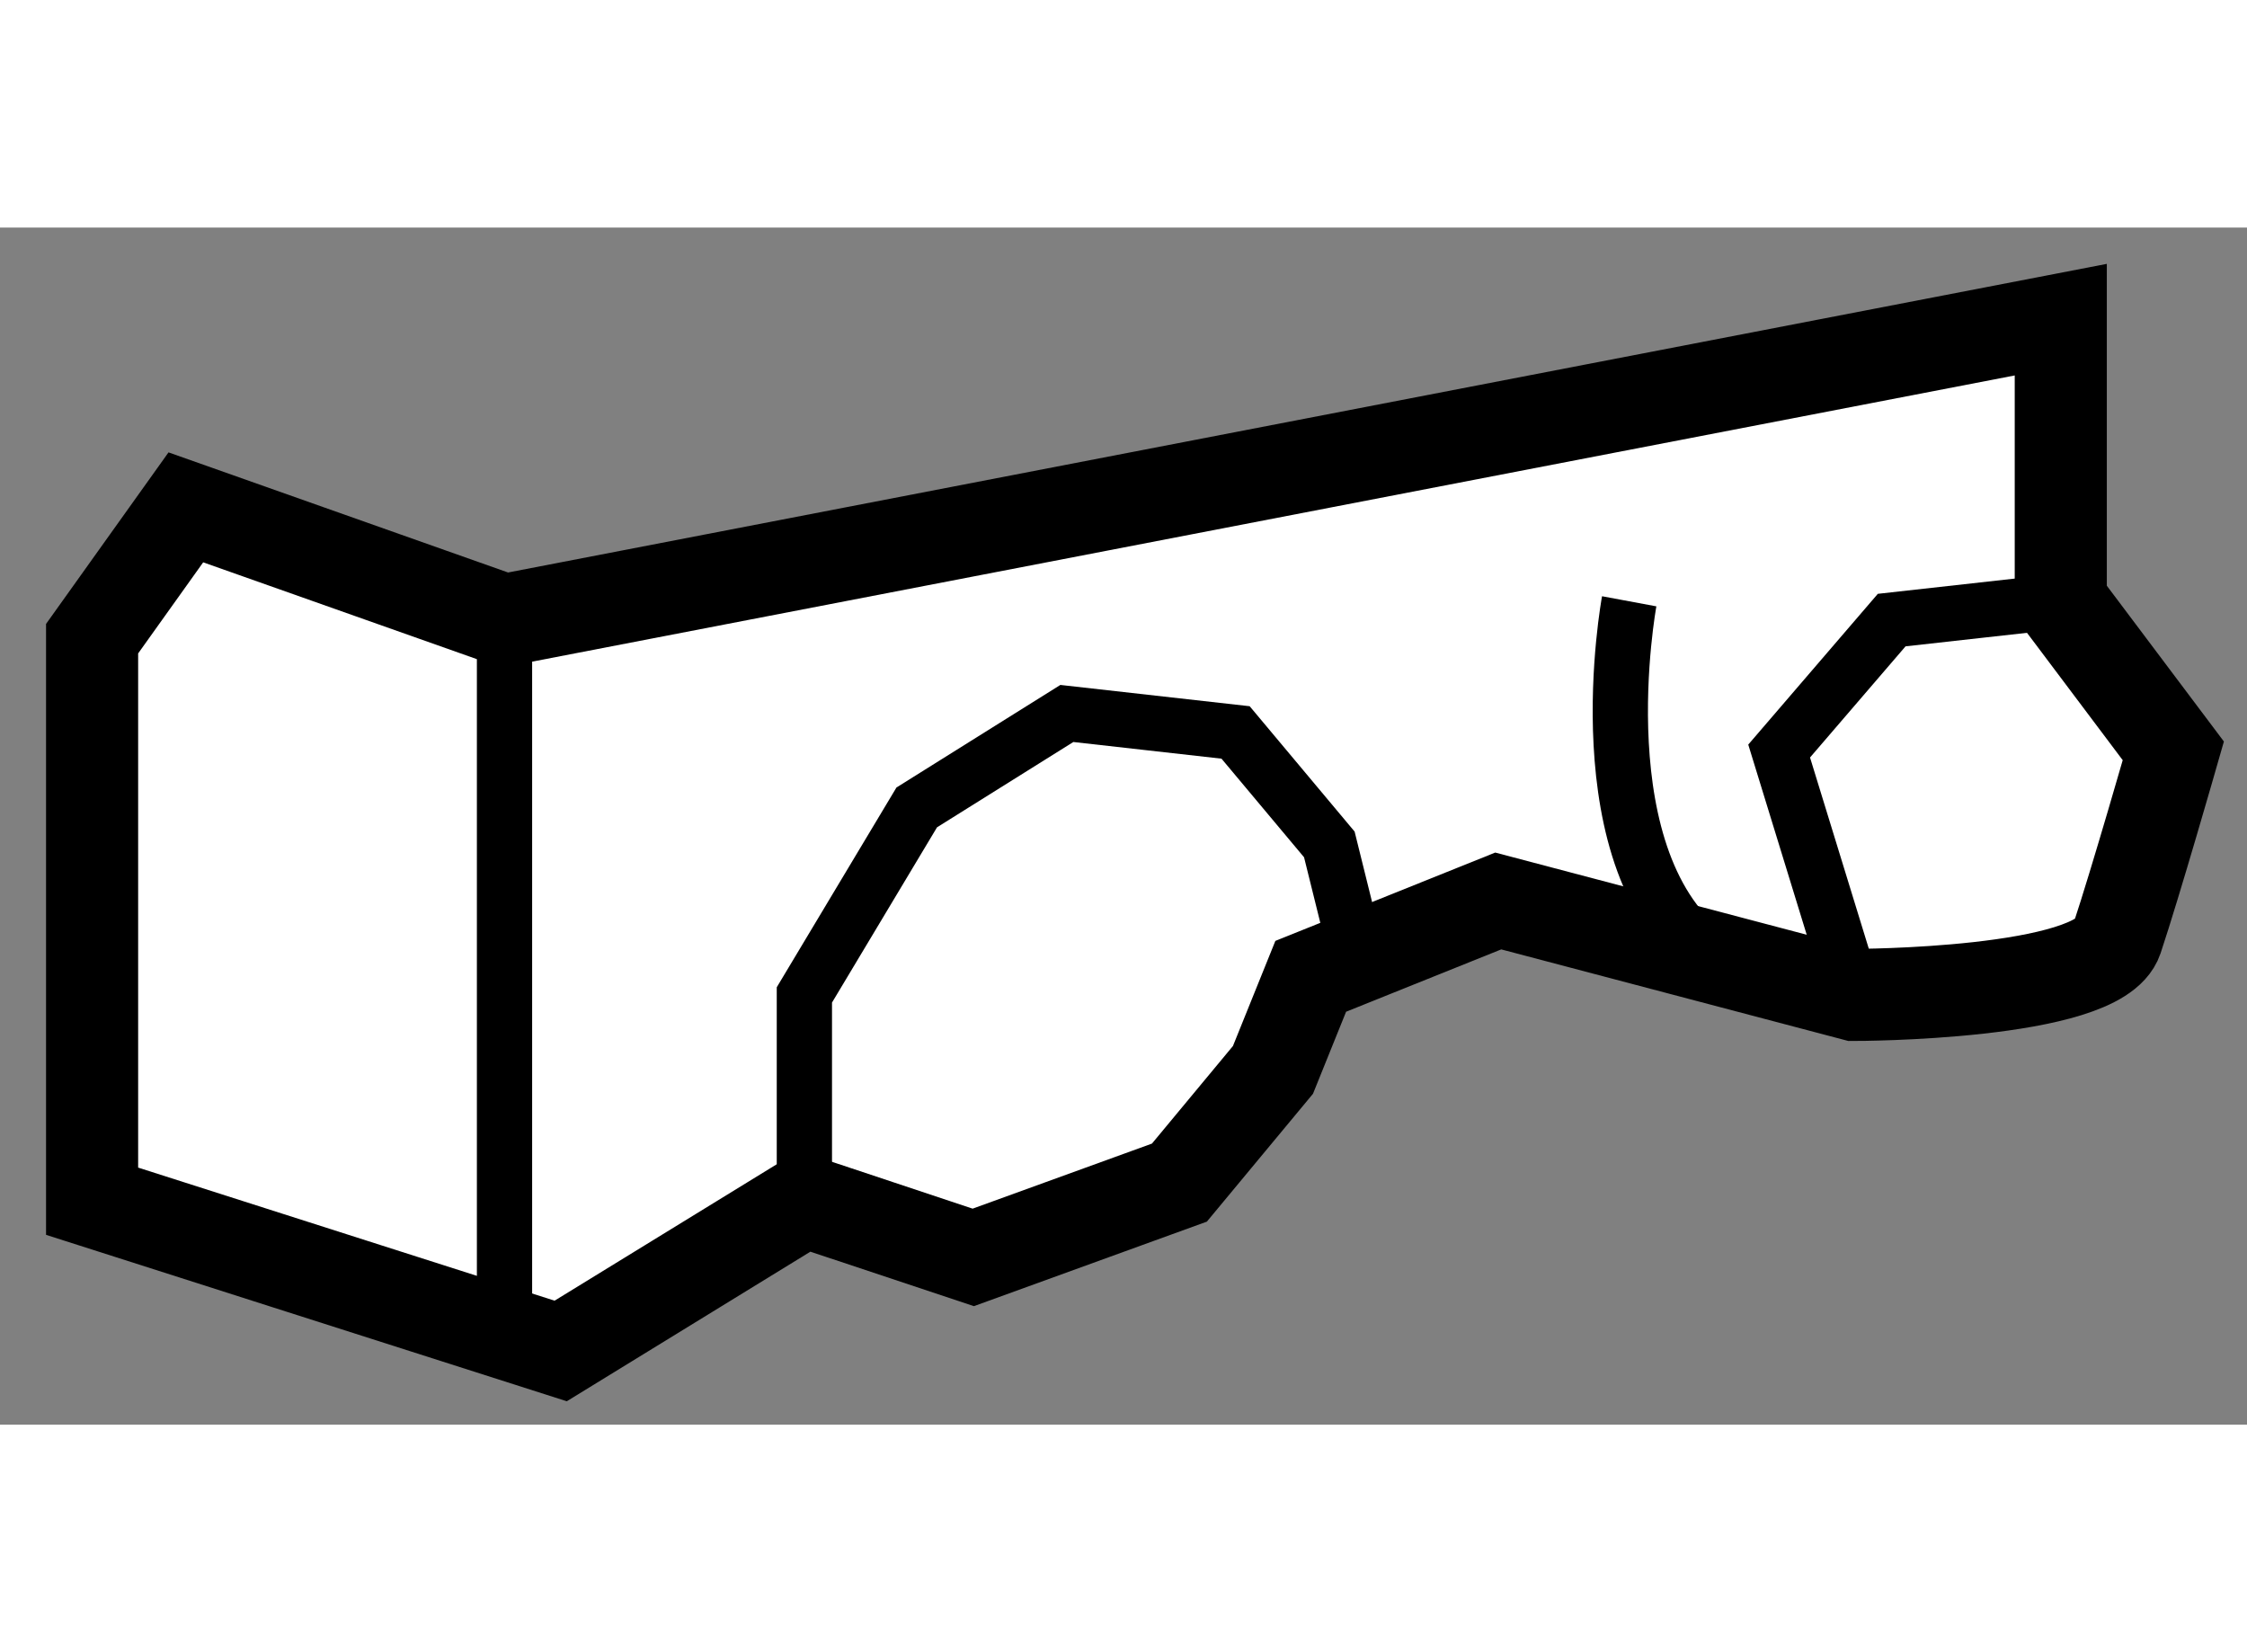
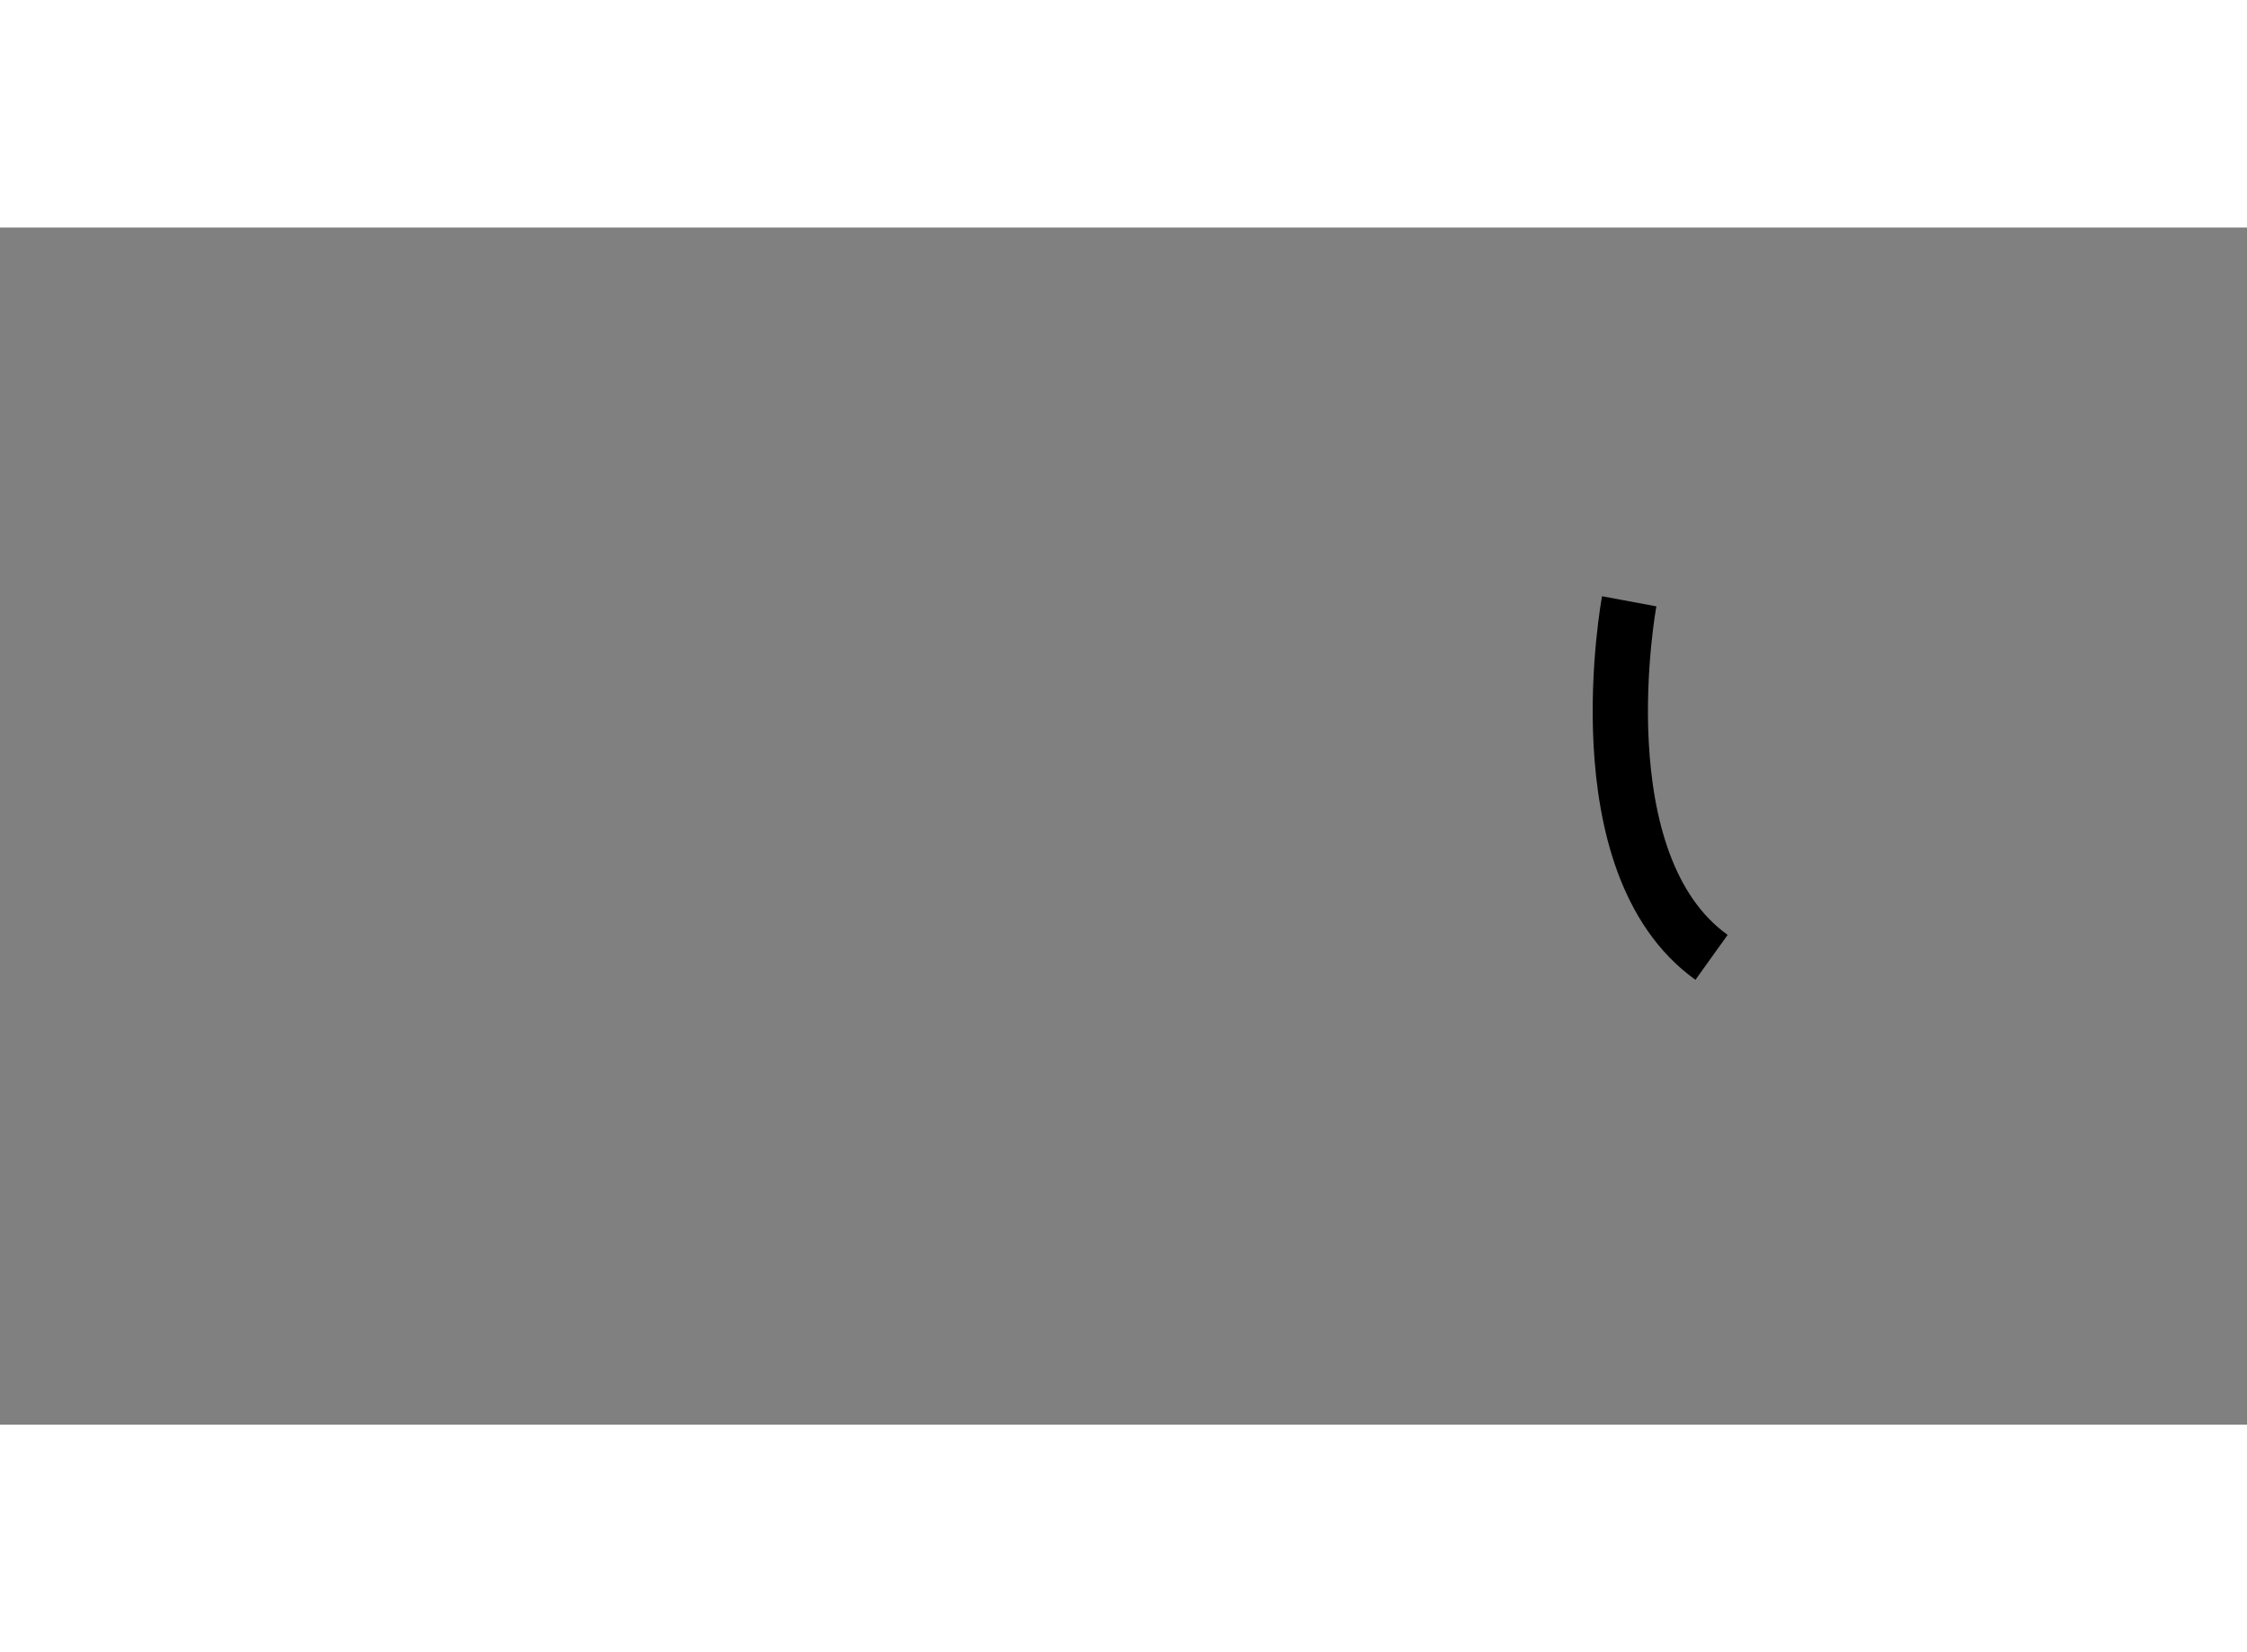
<svg xmlns="http://www.w3.org/2000/svg" version="1.1" x="0px" y="0px" width="244.8px" height="180px" viewBox="135.488 43.157 12.199 6.499" enable-background="new 0 0 244.8 180" xml:space="preserve">
  <rect x="135.488" y="43.157" width="12.199" height="6.499" fill="#808080" stroke="none" />
  <g>
-     <path fill="#FFFFFF" stroke="#000000" stroke-width="0.5" d="M138.227,45.288l-1.73-0.612l-0.509,0.713v3.054l2.544,0.813    l1.324-0.813l0.916,0.305l1.119-0.406l0.508-0.612l0.205-0.508l1.018-0.409l1.933,0.51c0,0,1.323,0,1.426-0.306    c0.102-0.306,0.306-1.019,0.306-1.019l-0.611-0.813v-1.528L138.227,45.288z" />
-     <line fill="none" stroke="#000000" stroke-width="0.3" x1="138.227" y1="45.288" x2="138.227" y2="49.159" />
-     <polyline fill="none" stroke="#000000" stroke-width="0.3" points="139.855,48.443 139.855,47.323 140.465,46.305 141.28,45.795     142.196,45.898 142.705,46.506 142.857,47.119   " />
-     <polyline fill="none" stroke="#000000" stroke-width="0.3" points="145.554,47.323 145.147,45.999 145.758,45.288 146.674,45.186       " />
    <path fill="none" stroke="#000000" stroke-width="0.3" d="M144.333,45.186c0,0-0.265,1.423,0.447,1.933" />
  </g>
</svg>